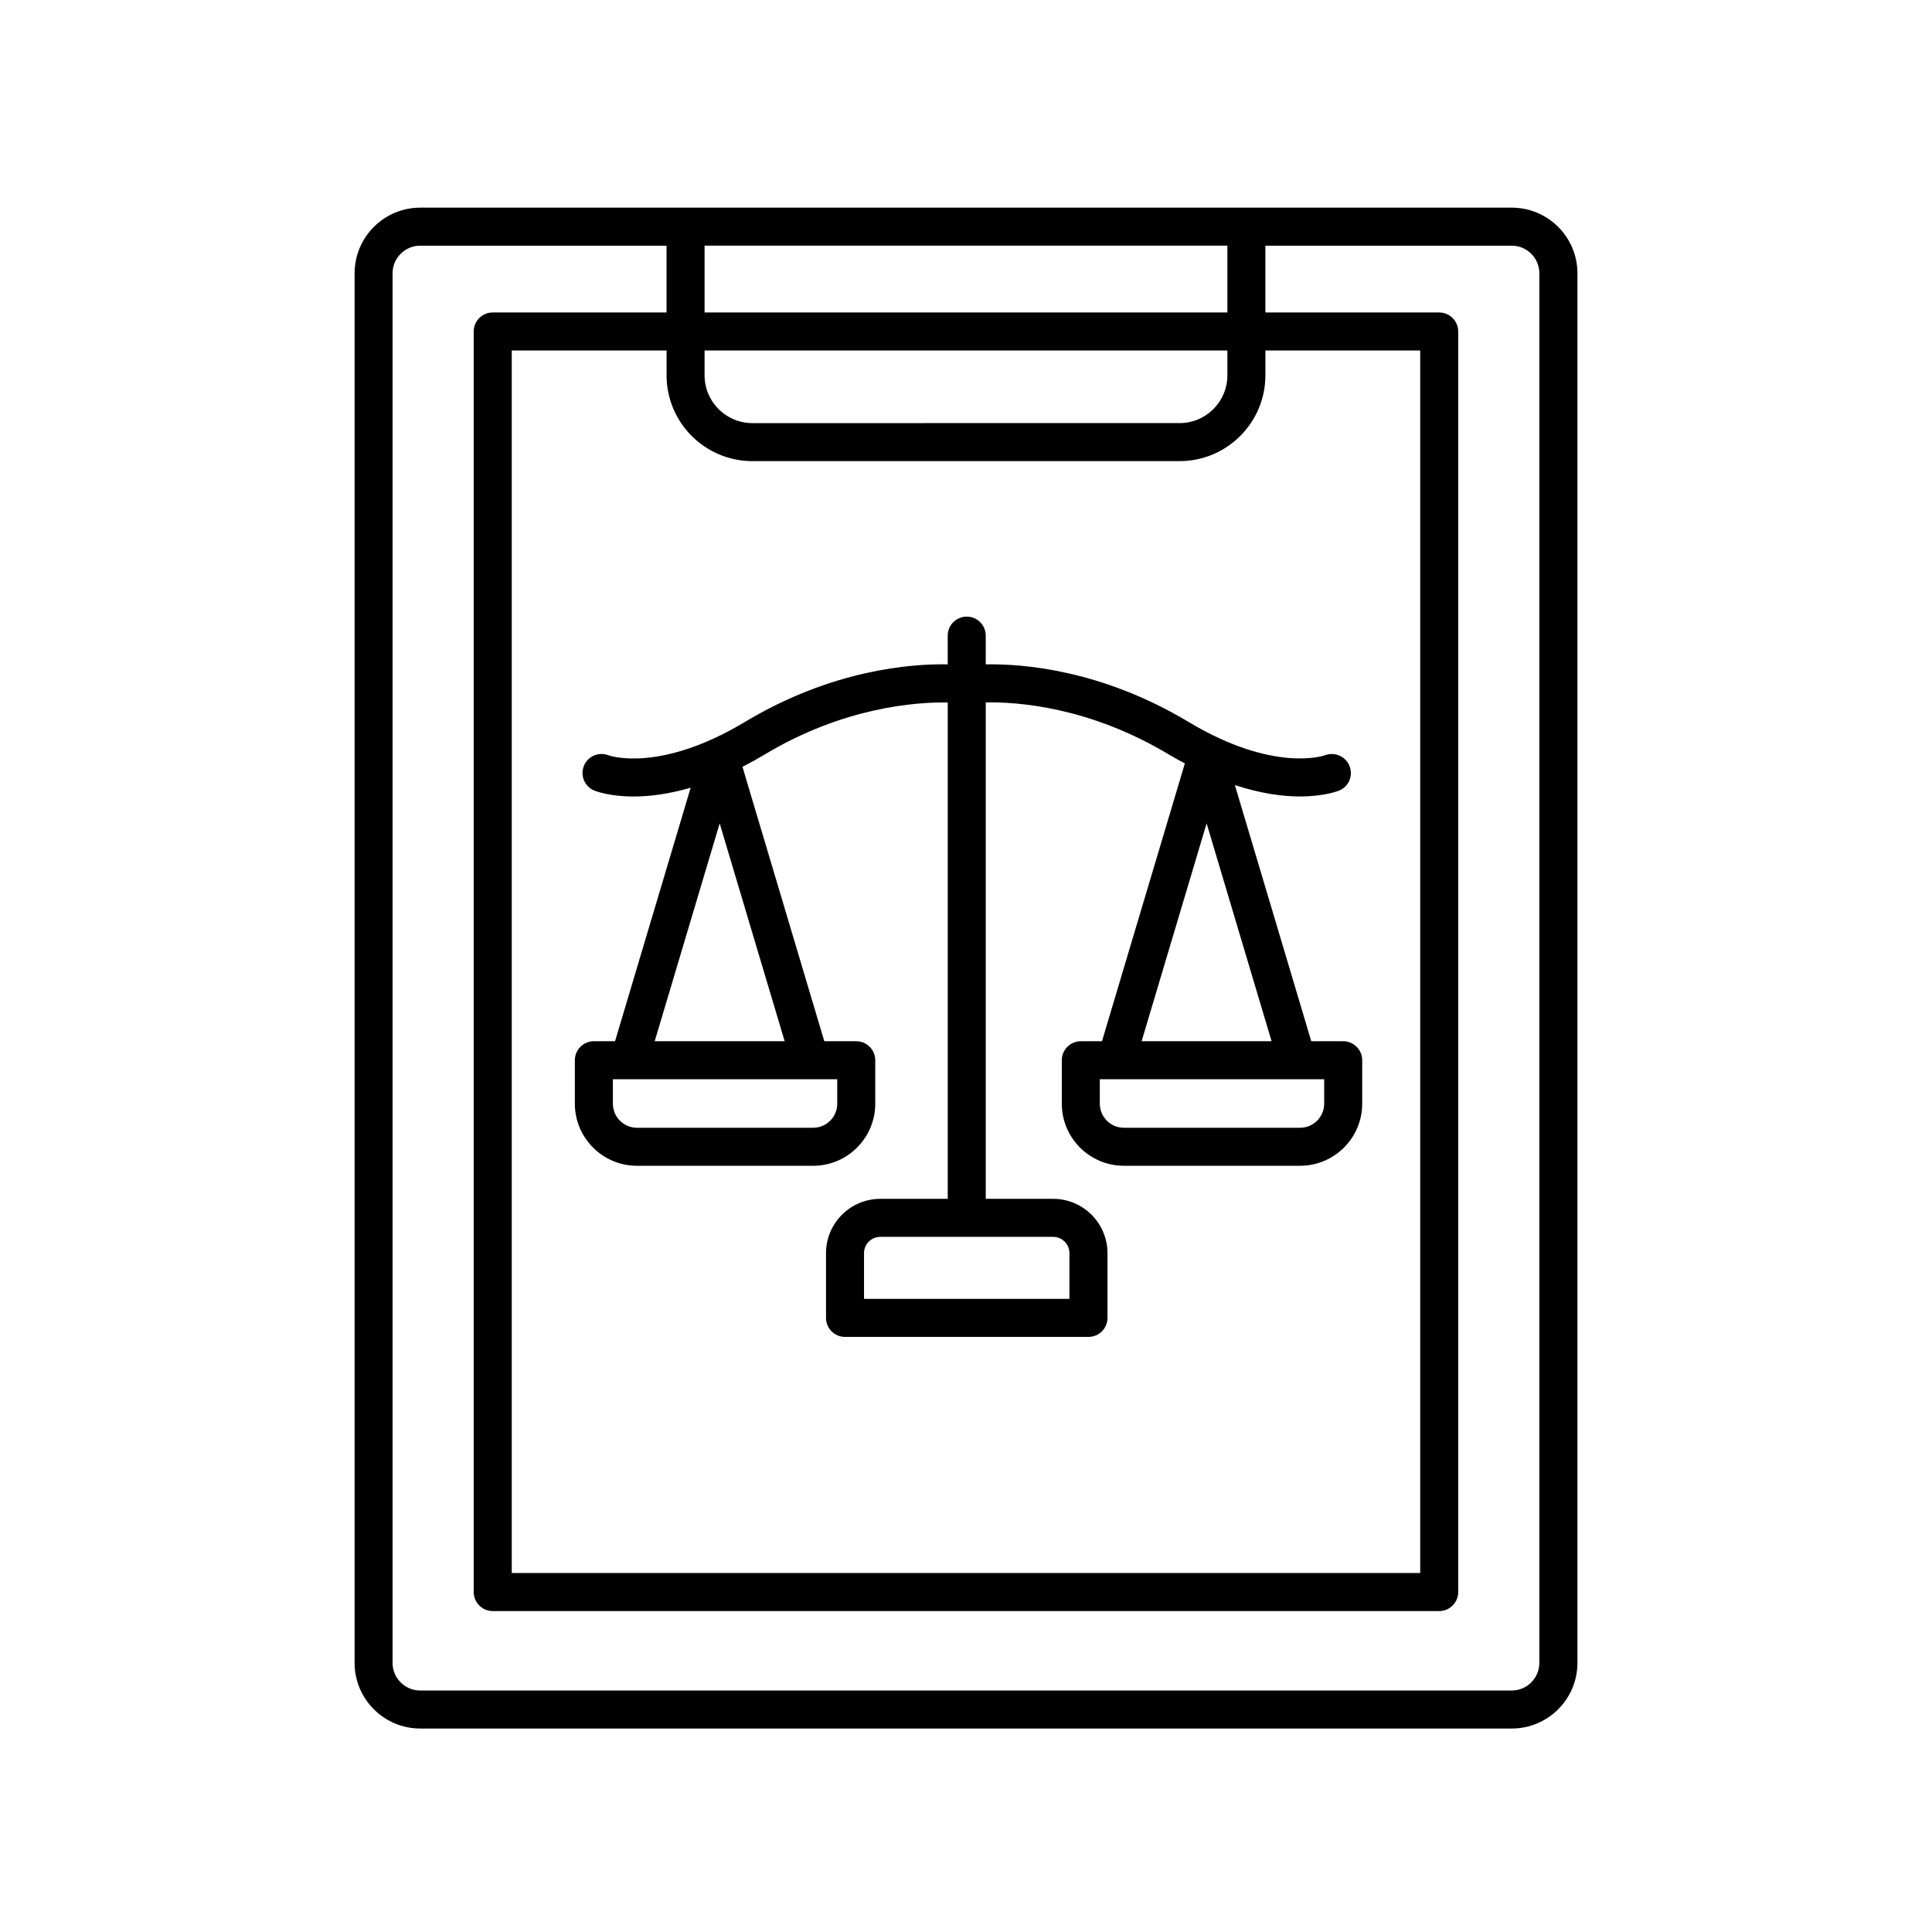
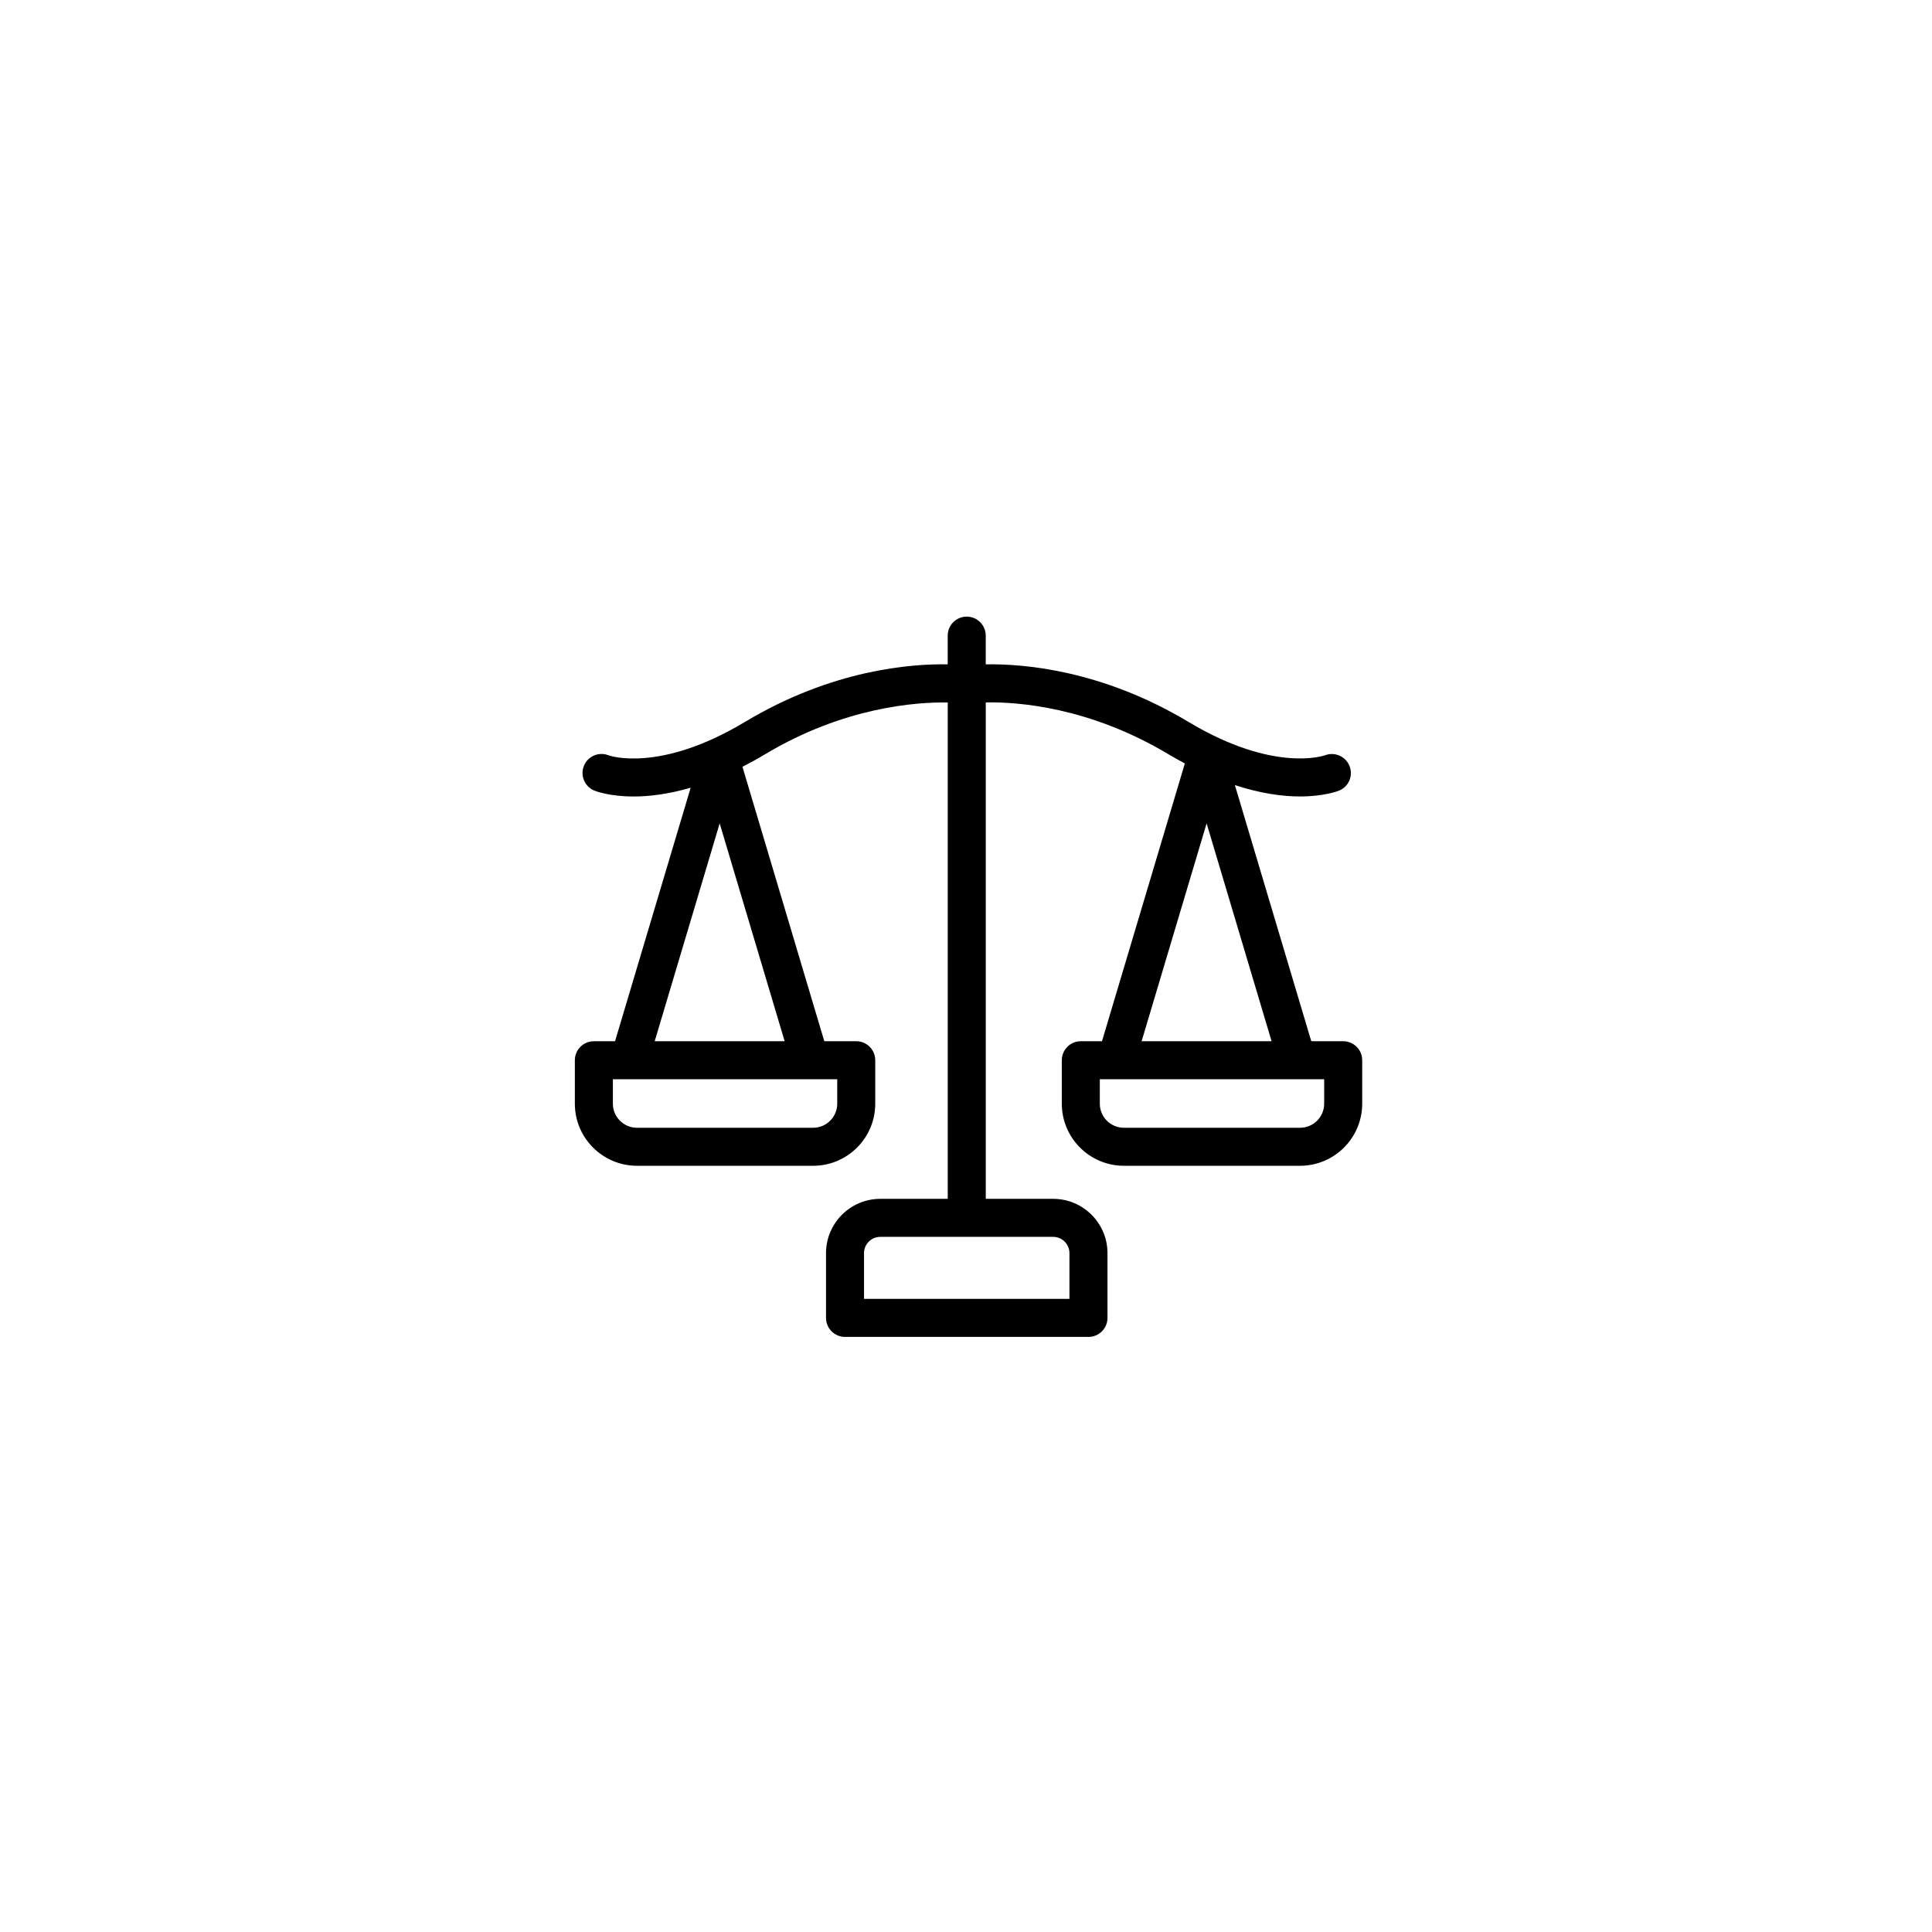
<svg xmlns="http://www.w3.org/2000/svg" fill="#000000" width="800px" height="800px" version="1.1" viewBox="144 144 512 512">
  <g>
-     <path d="m237.97 216.43v368.25c0 9.594 7.805 17.398 17.398 17.398h289.27c9.594 0 17.398-7.805 17.398-17.398v-368.25c0-9.598-7.805-17.402-17.398-17.402h-289.27c-9.594 0-17.395 7.805-17.395 17.402zm105.41 49.773h113.23c12.535 0 22.734-10.199 22.734-22.738v-6.582h41.027v323.98h-240.75v-323.98h41.027v6.582c0 12.539 10.199 22.738 22.734 22.738zm125.89-22.738c0 6.981-5.676 12.66-12.66 12.66l-113.23 0.004c-6.981 0-12.66-5.68-12.66-12.66v-6.582h138.55zm-138.55-16.66v-17.703h138.55v17.703zm-82.684-10.375c0-4.039 3.285-7.324 7.32-7.324h65.285v17.703h-46.066c-2.785 0-5.039 2.254-5.039 5.039v334.06c0 2.781 2.254 5.039 5.039 5.039h250.83c2.785 0 5.039-2.254 5.039-5.039v-334.06c0-2.781-2.254-5.039-5.039-5.039h-46.066v-17.703h65.285c4.035 0 7.32 3.285 7.32 7.324v368.25c0 4.039-3.285 7.324-7.32 7.324h-289.27c-4.035 0-7.32-3.285-7.32-7.324z" />
    <path d="m305.33 344.19c-2.574-1.055-5.519 0.164-6.578 2.742-1.059 2.574 0.168 5.519 2.742 6.578 0.32 0.129 3.969 1.57 10.426 1.57 4 0 9.09-0.574 15.113-2.328l-20.039 67.184h-5.613c-2.785 0-5.039 2.254-5.039 5.039v11.516c0 9.074 7.387 16.453 16.457 16.453h46.699c9.074 0 16.453-7.383 16.453-16.453v-11.516c0-2.781-2.254-5.039-5.039-5.039h-8.461l-21.691-72.727c1.895-0.969 3.836-2.031 5.848-3.238 21.039-12.633 40.25-13.941 48.551-13.805v131.54h-17.863c-7.938 0-14.391 6.453-14.391 14.387v17.164c0 2.781 2.254 5.039 5.039 5.039h64.512c2.785 0 5.039-2.254 5.039-5.039v-17.164c0-7.934-6.453-14.387-14.391-14.387h-17.863v-131.56c8.262-0.16 27.387 1.117 48.551 13.82 1.441 0.863 2.824 1.609 4.207 2.352l-21.961 73.617h-5.609c-2.785 0-5.039 2.254-5.039 5.039v11.516c0 9.074 7.379 16.453 16.453 16.453h46.699c9.074 0 16.457-7.383 16.457-16.453v-11.516c0-2.781-2.254-5.039-5.039-5.039l-8.461-0.008-20.242-67.863c6.945 2.269 12.77 3.008 17.219 3.008 6.453 0 10.109-1.438 10.43-1.57 2.543-1.047 3.738-3.93 2.731-6.492-1.004-2.559-3.91-3.828-6.5-2.856-0.137 0.043-13.422 4.812-36.168-8.836-23.098-13.855-43.996-15.434-53.738-15.258v-7.609c0-2.781-2.254-5.039-5.039-5.039s-5.039 2.254-5.039 5.039v7.609c-9.742-0.176-30.637 1.398-53.738 15.258-22.727 13.652-36.02 8.895-36.082 8.867zm60.547 92.297c0 3.519-2.859 6.379-6.375 6.379h-46.699c-3.519 0-6.383-2.859-6.383-6.379v-6.477h59.457zm-48.375-16.555 17.219-57.727 17.219 57.727zm109.91 56.16v12.129h-54.438v-12.129c0-2.379 1.934-4.312 4.316-4.312h45.805c2.383 0 4.316 1.934 4.316 4.312zm67.508-39.605c0 3.519-2.863 6.379-6.383 6.379h-46.699c-3.519 0-6.375-2.859-6.375-6.379v-6.477h59.457zm-48.379-16.555 17.223-57.73 17.219 57.73z" />
  </g>
</svg>